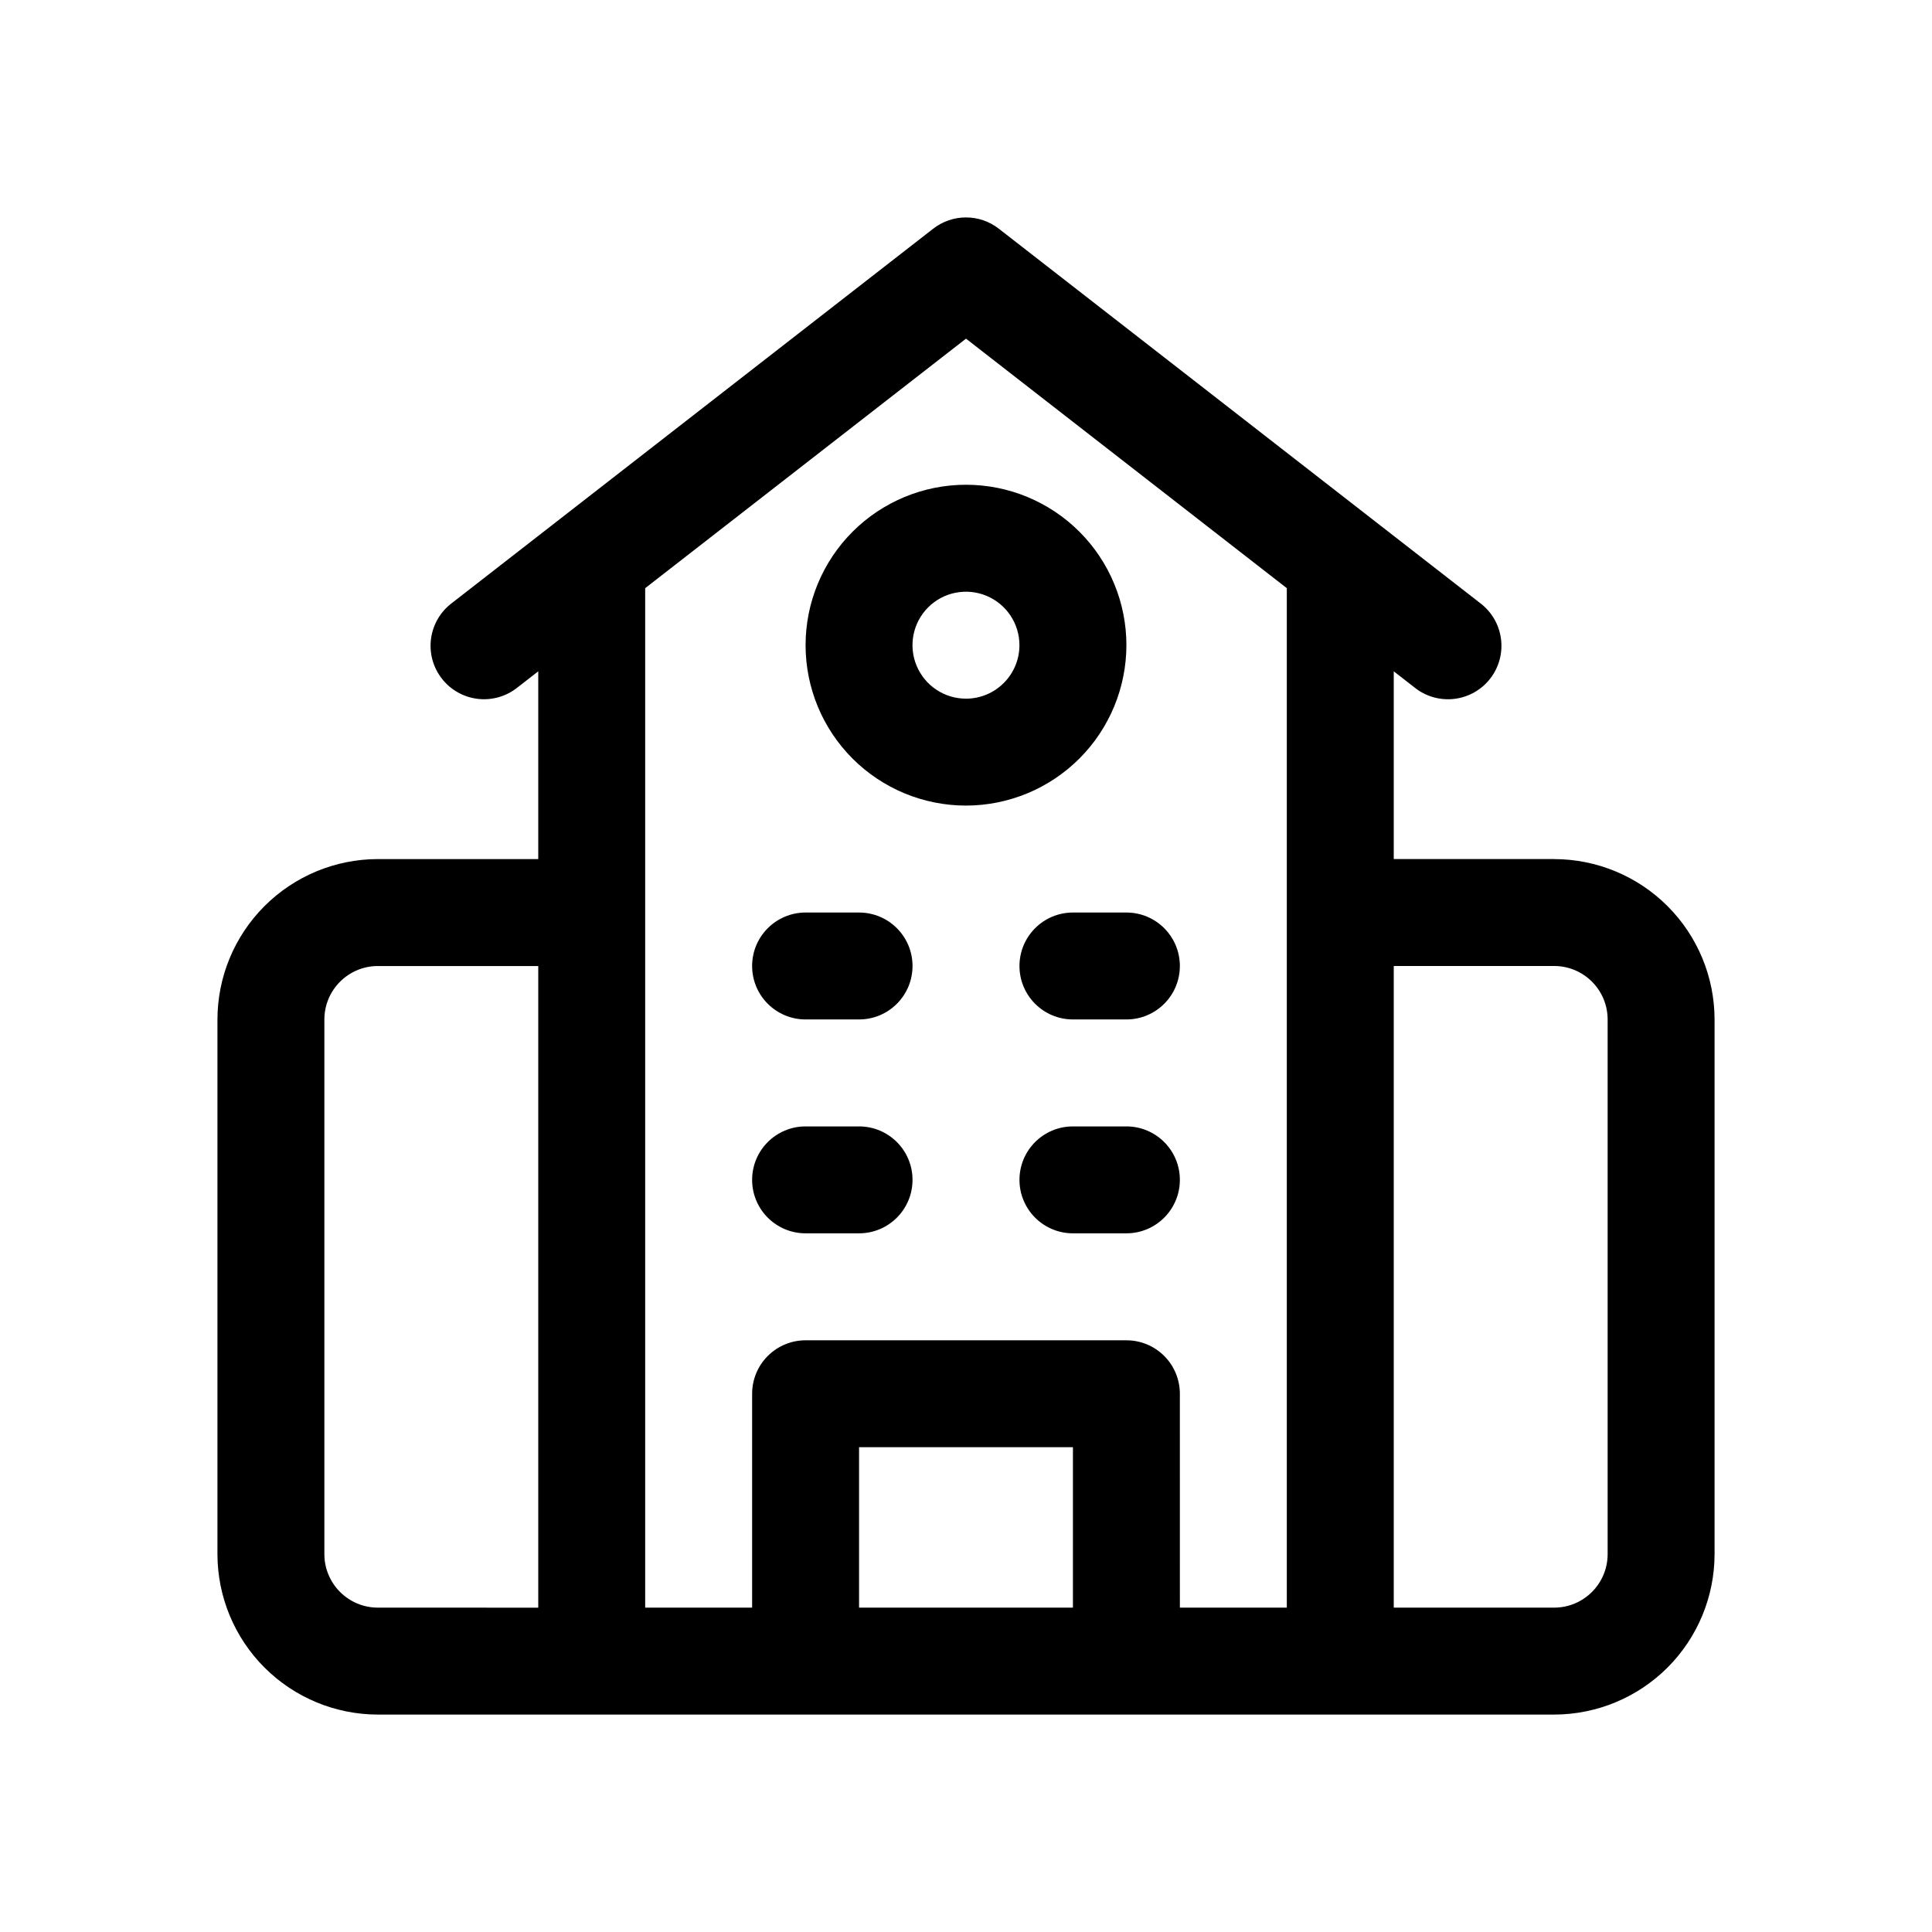
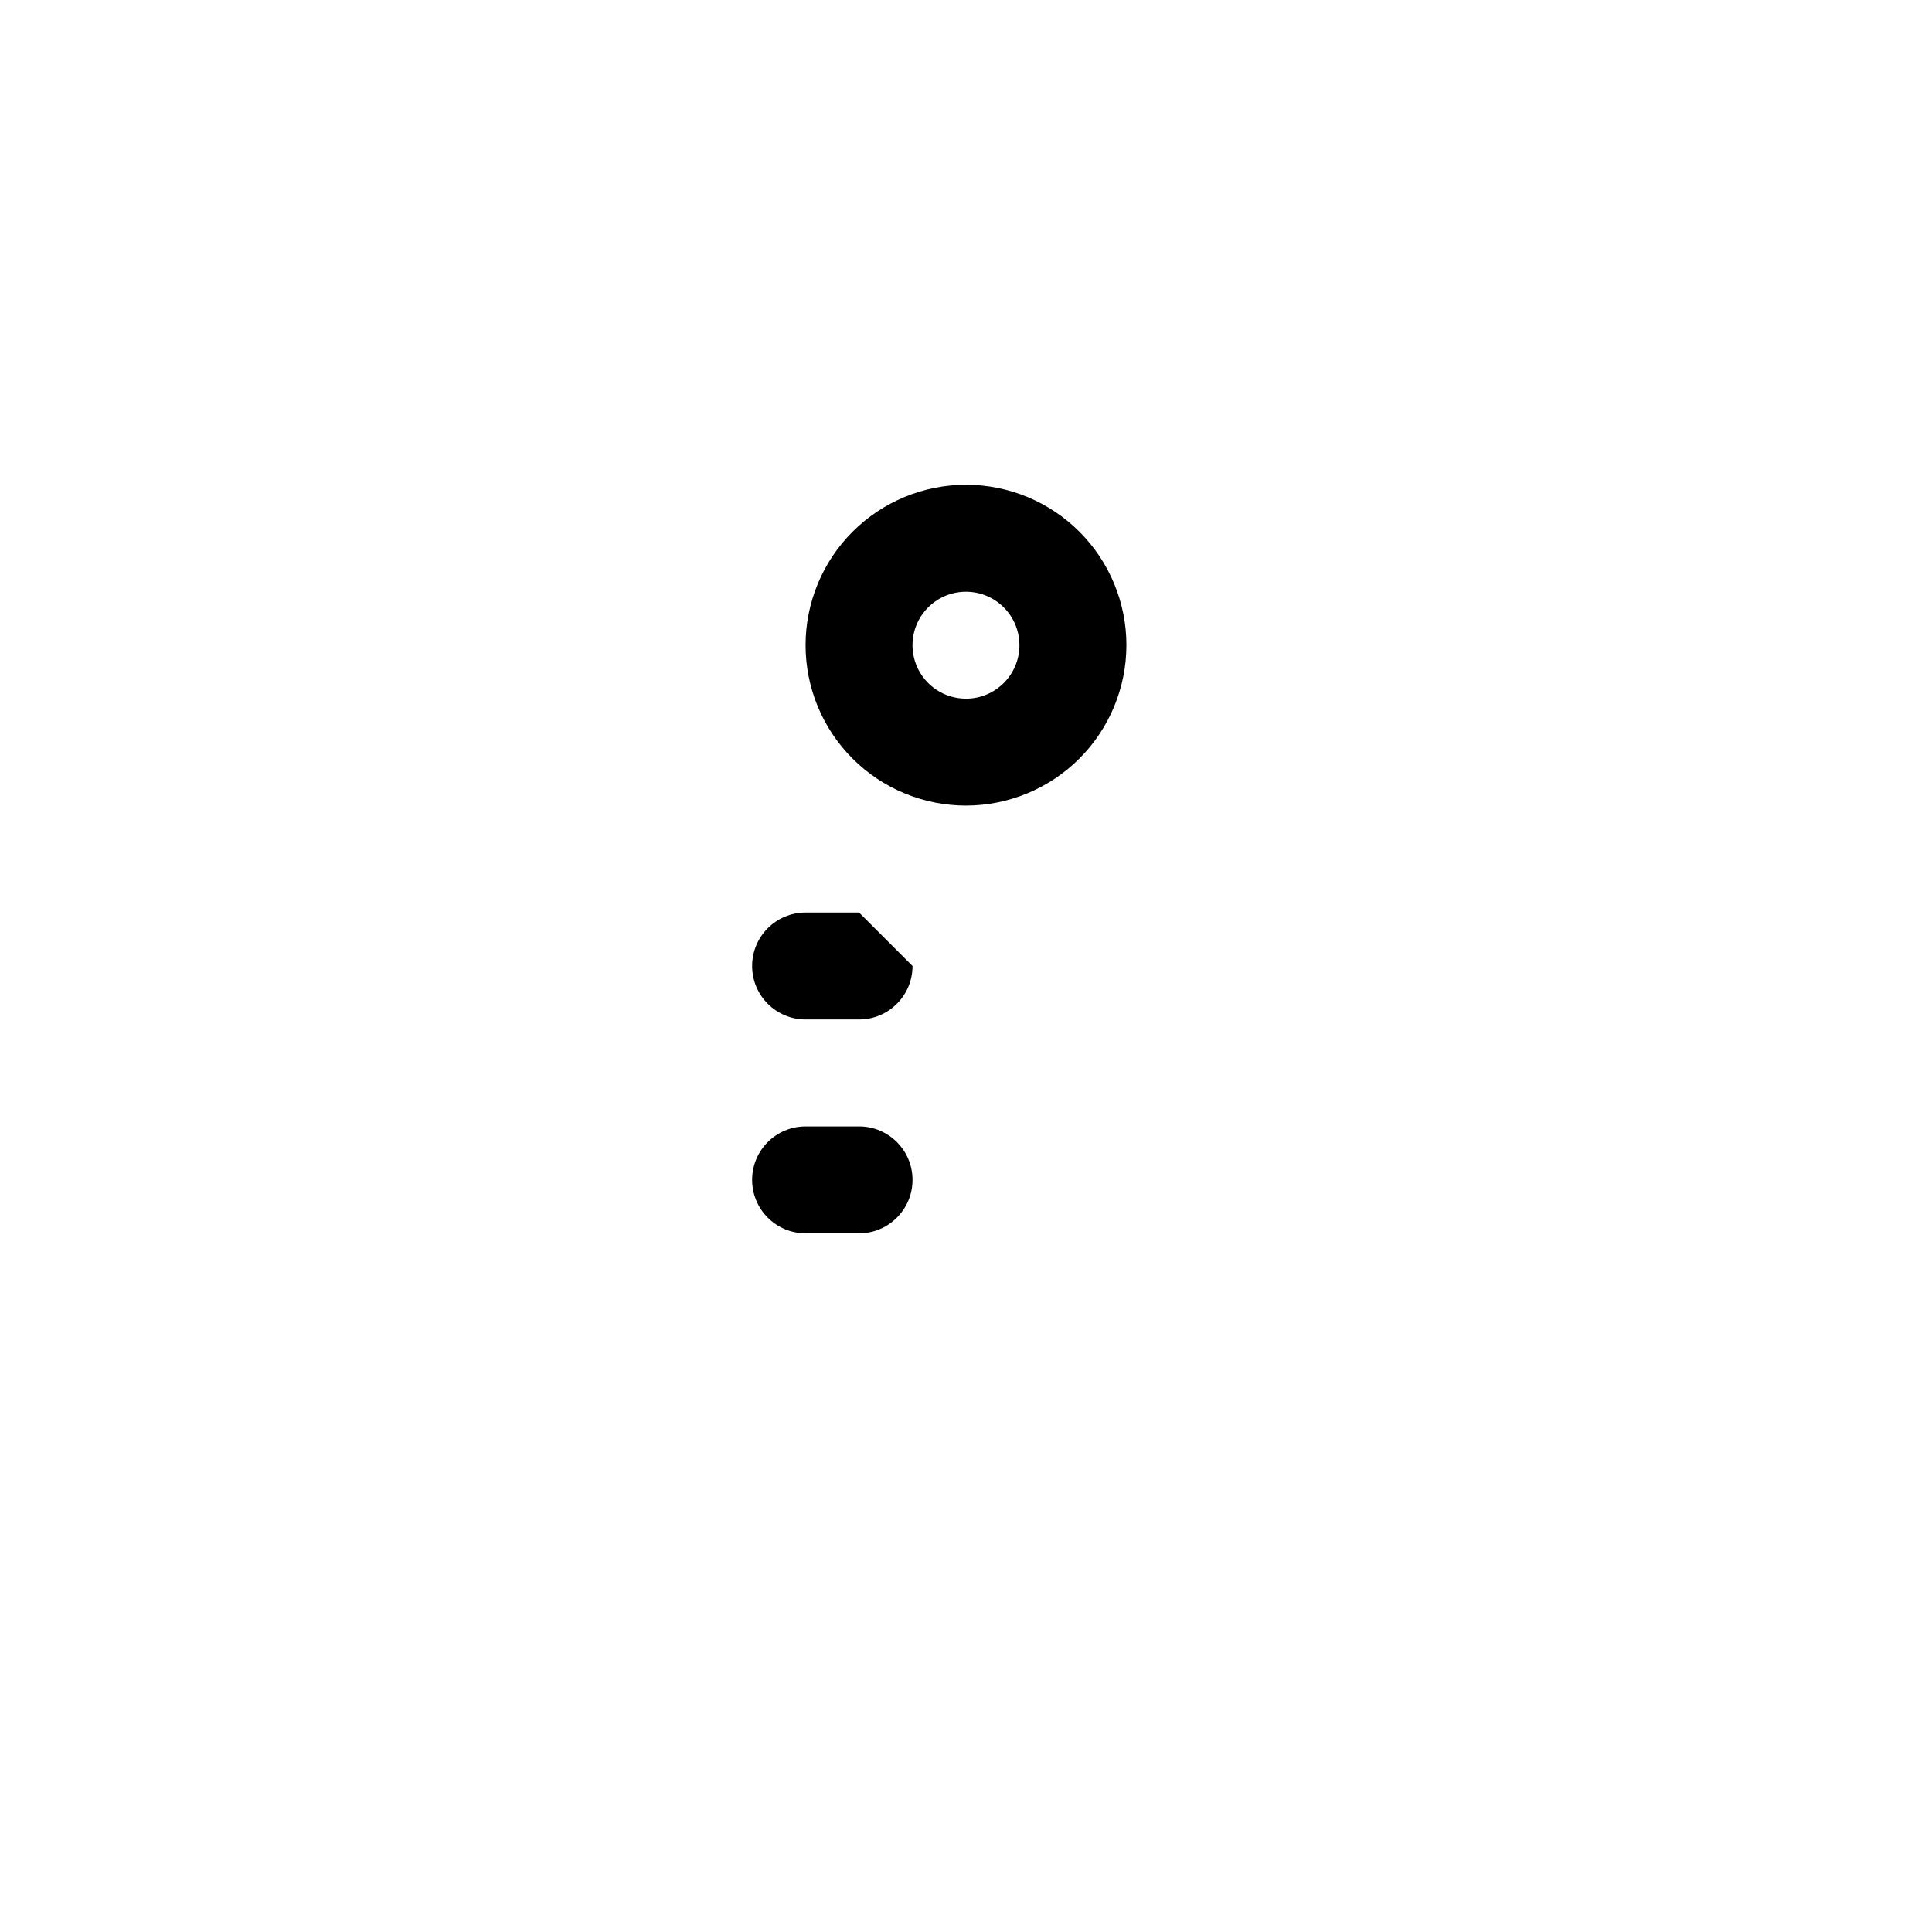
<svg xmlns="http://www.w3.org/2000/svg" fill="#000000" width="800px" height="800px" version="1.1" viewBox="144 144 512 512">
  <g>
-     <path d="m555.87 371.66h-42.512v-49.754l5.473 4.258c2.957 2.391 6.75 3.488 10.527 3.051 3.777-0.434 7.219-2.371 9.555-5.371 2.332-3 3.363-6.816 2.859-10.582-0.504-3.769-2.504-7.176-5.547-9.457l-127.53-99.195c-5.113-3.984-12.281-3.984-17.391 0l-127.53 99.191c-3.043 2.281-5.039 5.688-5.547 9.457-0.504 3.766 0.527 7.578 2.863 10.578 2.332 3.004 5.777 4.938 9.551 5.375 3.777 0.438 7.57-0.664 10.531-3.051l5.469-4.254v49.758h-42.512c-11.27 0.012-22.07 4.496-30.039 12.465s-12.453 18.773-12.465 30.043v141.7c0.012 11.27 4.496 22.074 12.465 30.043s18.77 12.449 30.039 12.465h311.74c11.27-0.016 22.074-4.496 30.043-12.465s12.449-18.773 12.465-30.043v-141.7c-0.016-11.27-4.496-22.07-12.465-30.039s-18.773-12.453-30.043-12.465zm-311.74 198.38c-7.82-0.008-14.156-6.348-14.168-14.168v-141.7c0.012-7.82 6.348-14.156 14.168-14.164h42.512v170.04zm127.53 0v-42.512h56.68l-0.004 42.512zm85.02 0-0.004-56.68c0.004-3.758-1.488-7.363-4.148-10.02-2.656-2.656-6.258-4.148-10.016-4.148h-85.023c-3.758 0-7.363 1.492-10.02 4.148s-4.148 6.262-4.148 10.02v56.68h-28.34v-270.17l85.02-66.125 85.016 66.125v270.17zm113.36-14.168c-0.008 7.82-6.348 14.16-14.168 14.168h-42.512v-170.04h42.512c7.82 0.008 14.16 6.344 14.168 14.164z" />
-     <path d="m371.66 385.83h-14.172c-7.824 0-14.168 6.344-14.168 14.168s6.344 14.164 14.168 14.164h14.172c7.824 0 14.168-6.34 14.168-14.164s-6.344-14.168-14.168-14.168z" />
-     <path d="m442.51 385.83h-14.176c-7.824 0-14.164 6.344-14.164 14.168s6.34 14.164 14.164 14.164h14.176c7.824 0 14.164-6.34 14.164-14.164s-6.34-14.168-14.164-14.168z" />
+     <path d="m371.66 385.83h-14.172c-7.824 0-14.168 6.344-14.168 14.168s6.344 14.164 14.168 14.164h14.172c7.824 0 14.168-6.34 14.168-14.164z" />
    <path d="m371.66 442.51h-14.172c-7.824 0-14.168 6.34-14.168 14.164s6.344 14.168 14.168 14.168h14.172c7.824 0 14.168-6.344 14.168-14.168s-6.344-14.164-14.168-14.164z" />
-     <path d="m442.51 442.51h-14.176c-7.824 0-14.164 6.34-14.164 14.164s6.34 14.168 14.164 14.168h14.176c7.824 0 14.164-6.344 14.164-14.168s-6.34-14.164-14.164-14.164z" />
    <path d="m442.51 314.98c0-11.273-4.477-22.09-12.449-30.062-7.973-7.973-18.785-12.453-30.062-12.453-11.273 0-22.086 4.477-30.059 12.449-7.973 7.973-12.453 18.785-12.453 30.059 0 11.277 4.477 22.09 12.449 30.062s18.785 12.453 30.062 12.453c11.27-0.012 22.074-4.492 30.047-12.461 7.969-7.969 12.449-18.777 12.465-30.047zm-42.512 14.172c-5.734 0.004-10.902-3.449-13.098-8.746-2.195-5.293-0.984-11.391 3.066-15.445 4.055-4.055 10.152-5.266 15.445-3.074 5.297 2.195 8.75 7.363 8.75 13.094-0.004 7.824-6.344 14.164-14.164 14.172z" />
  </g>
</svg>